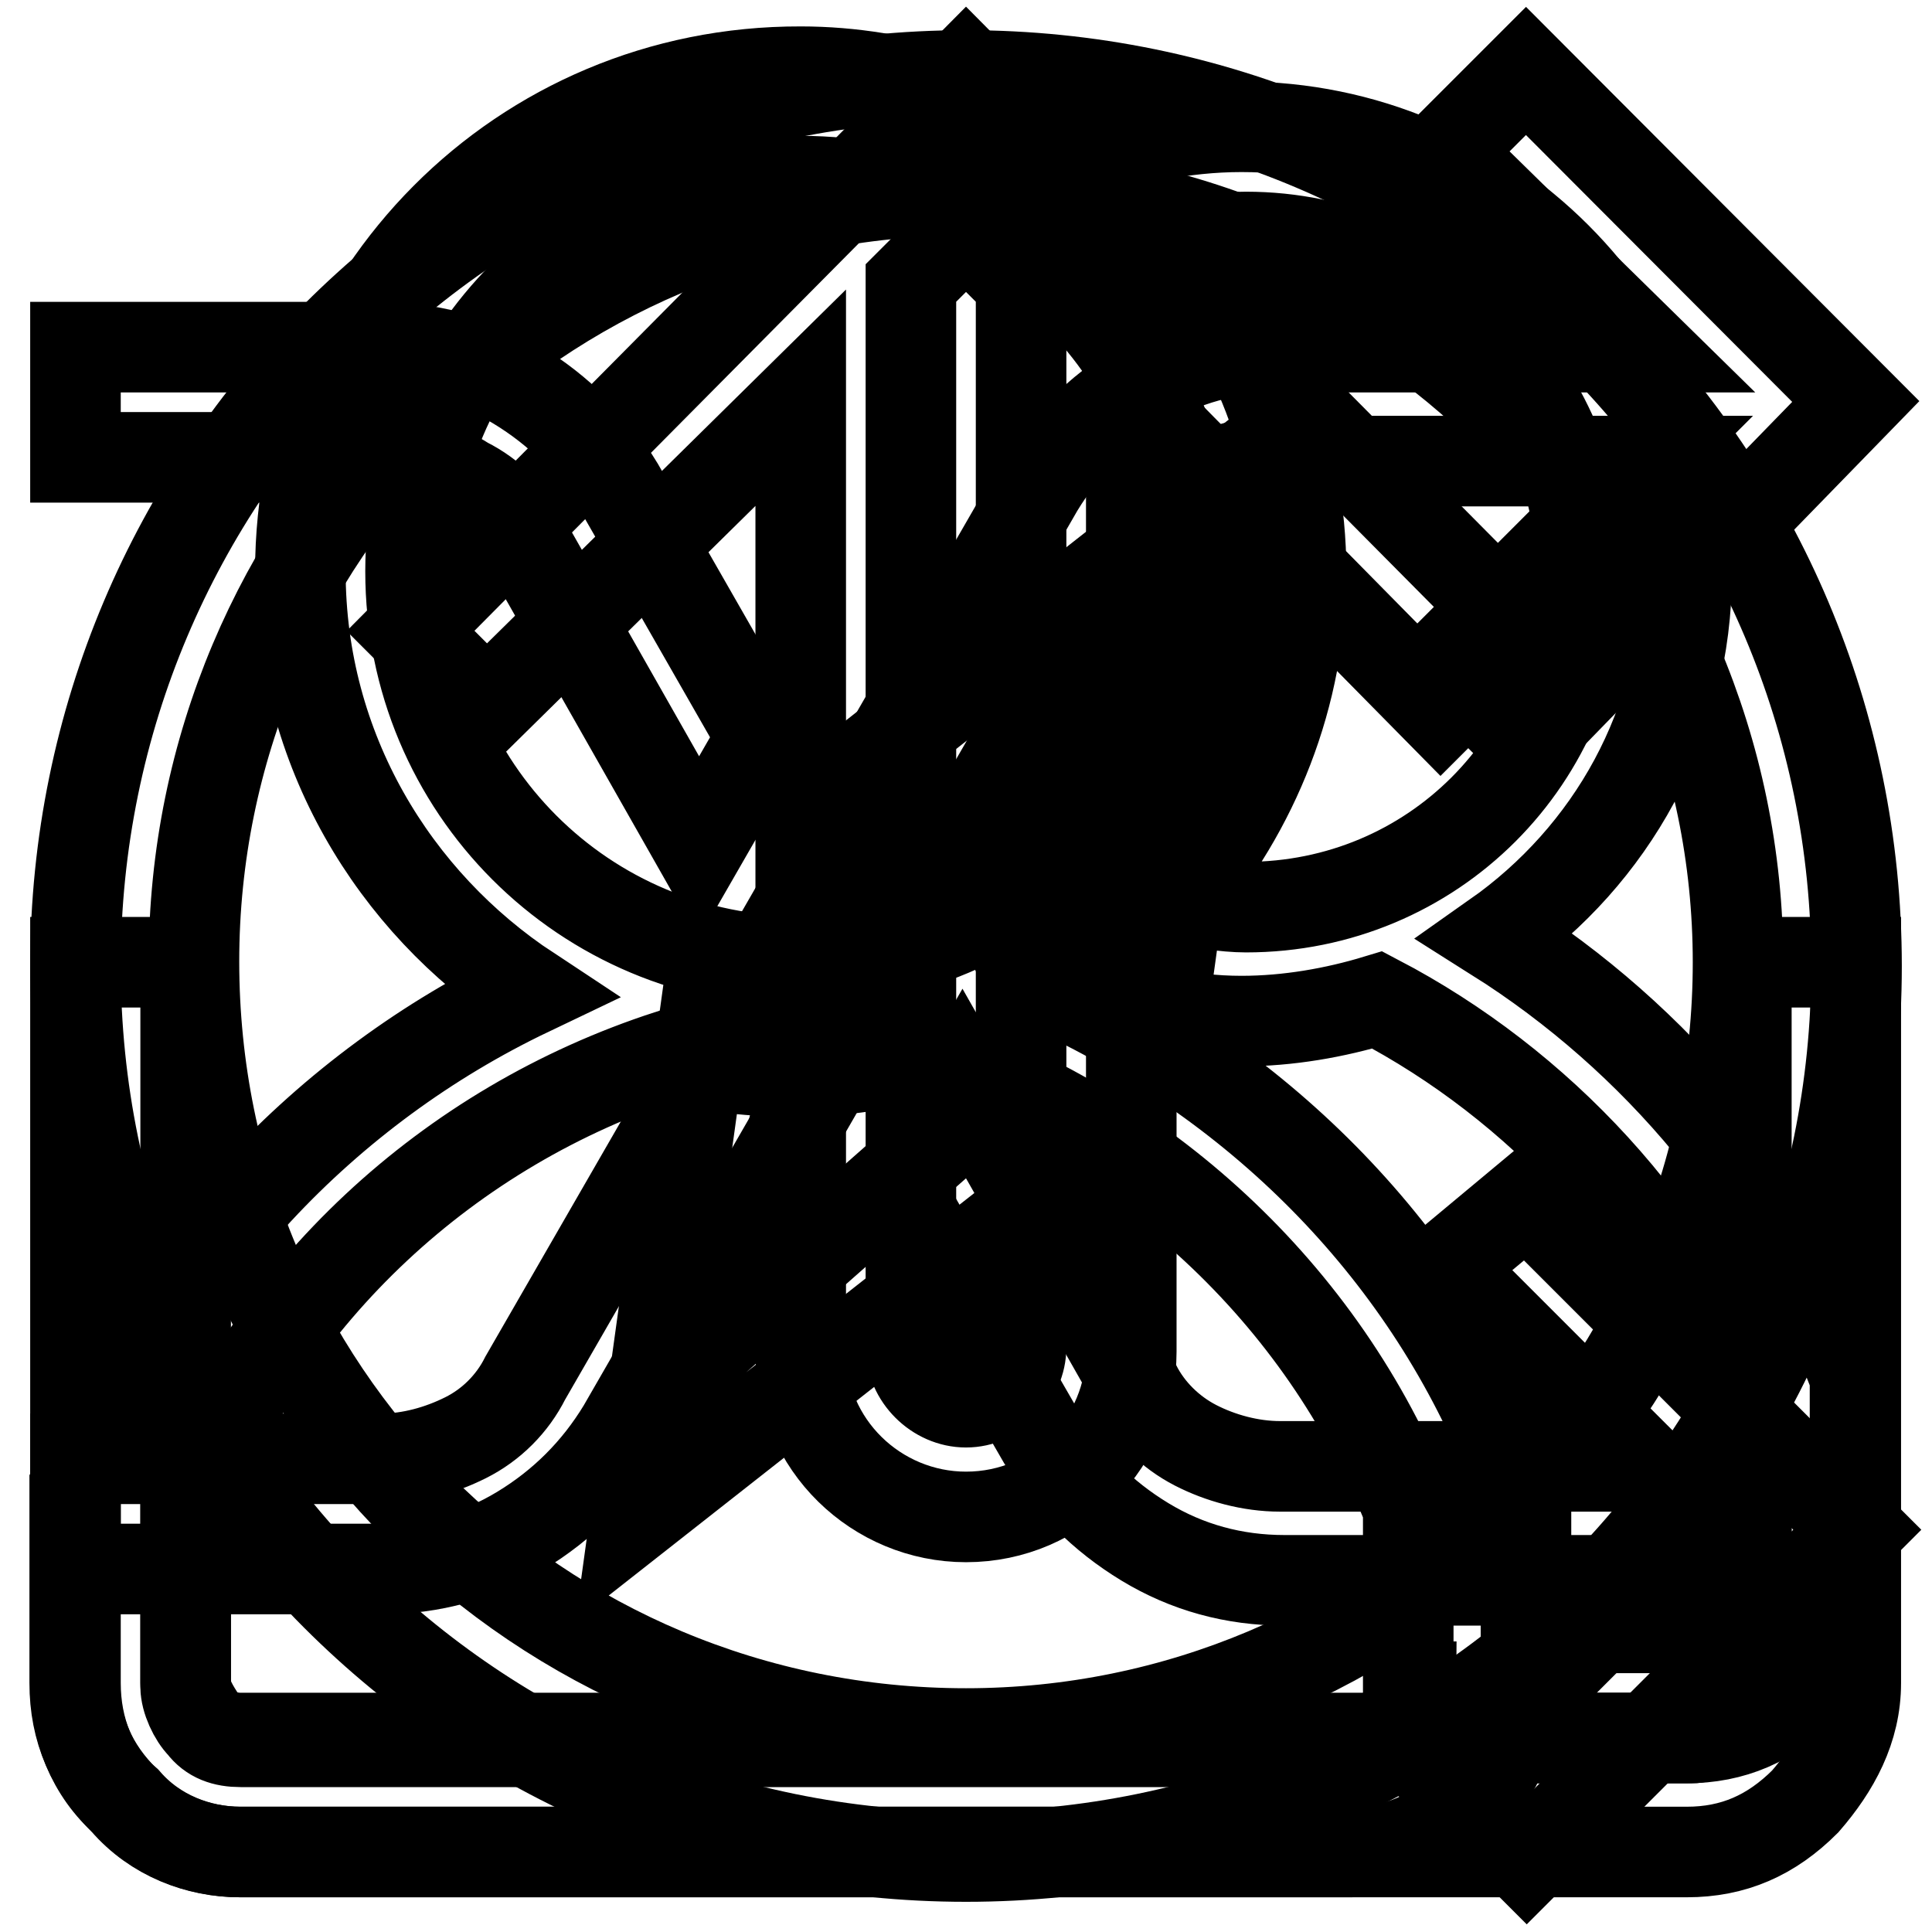
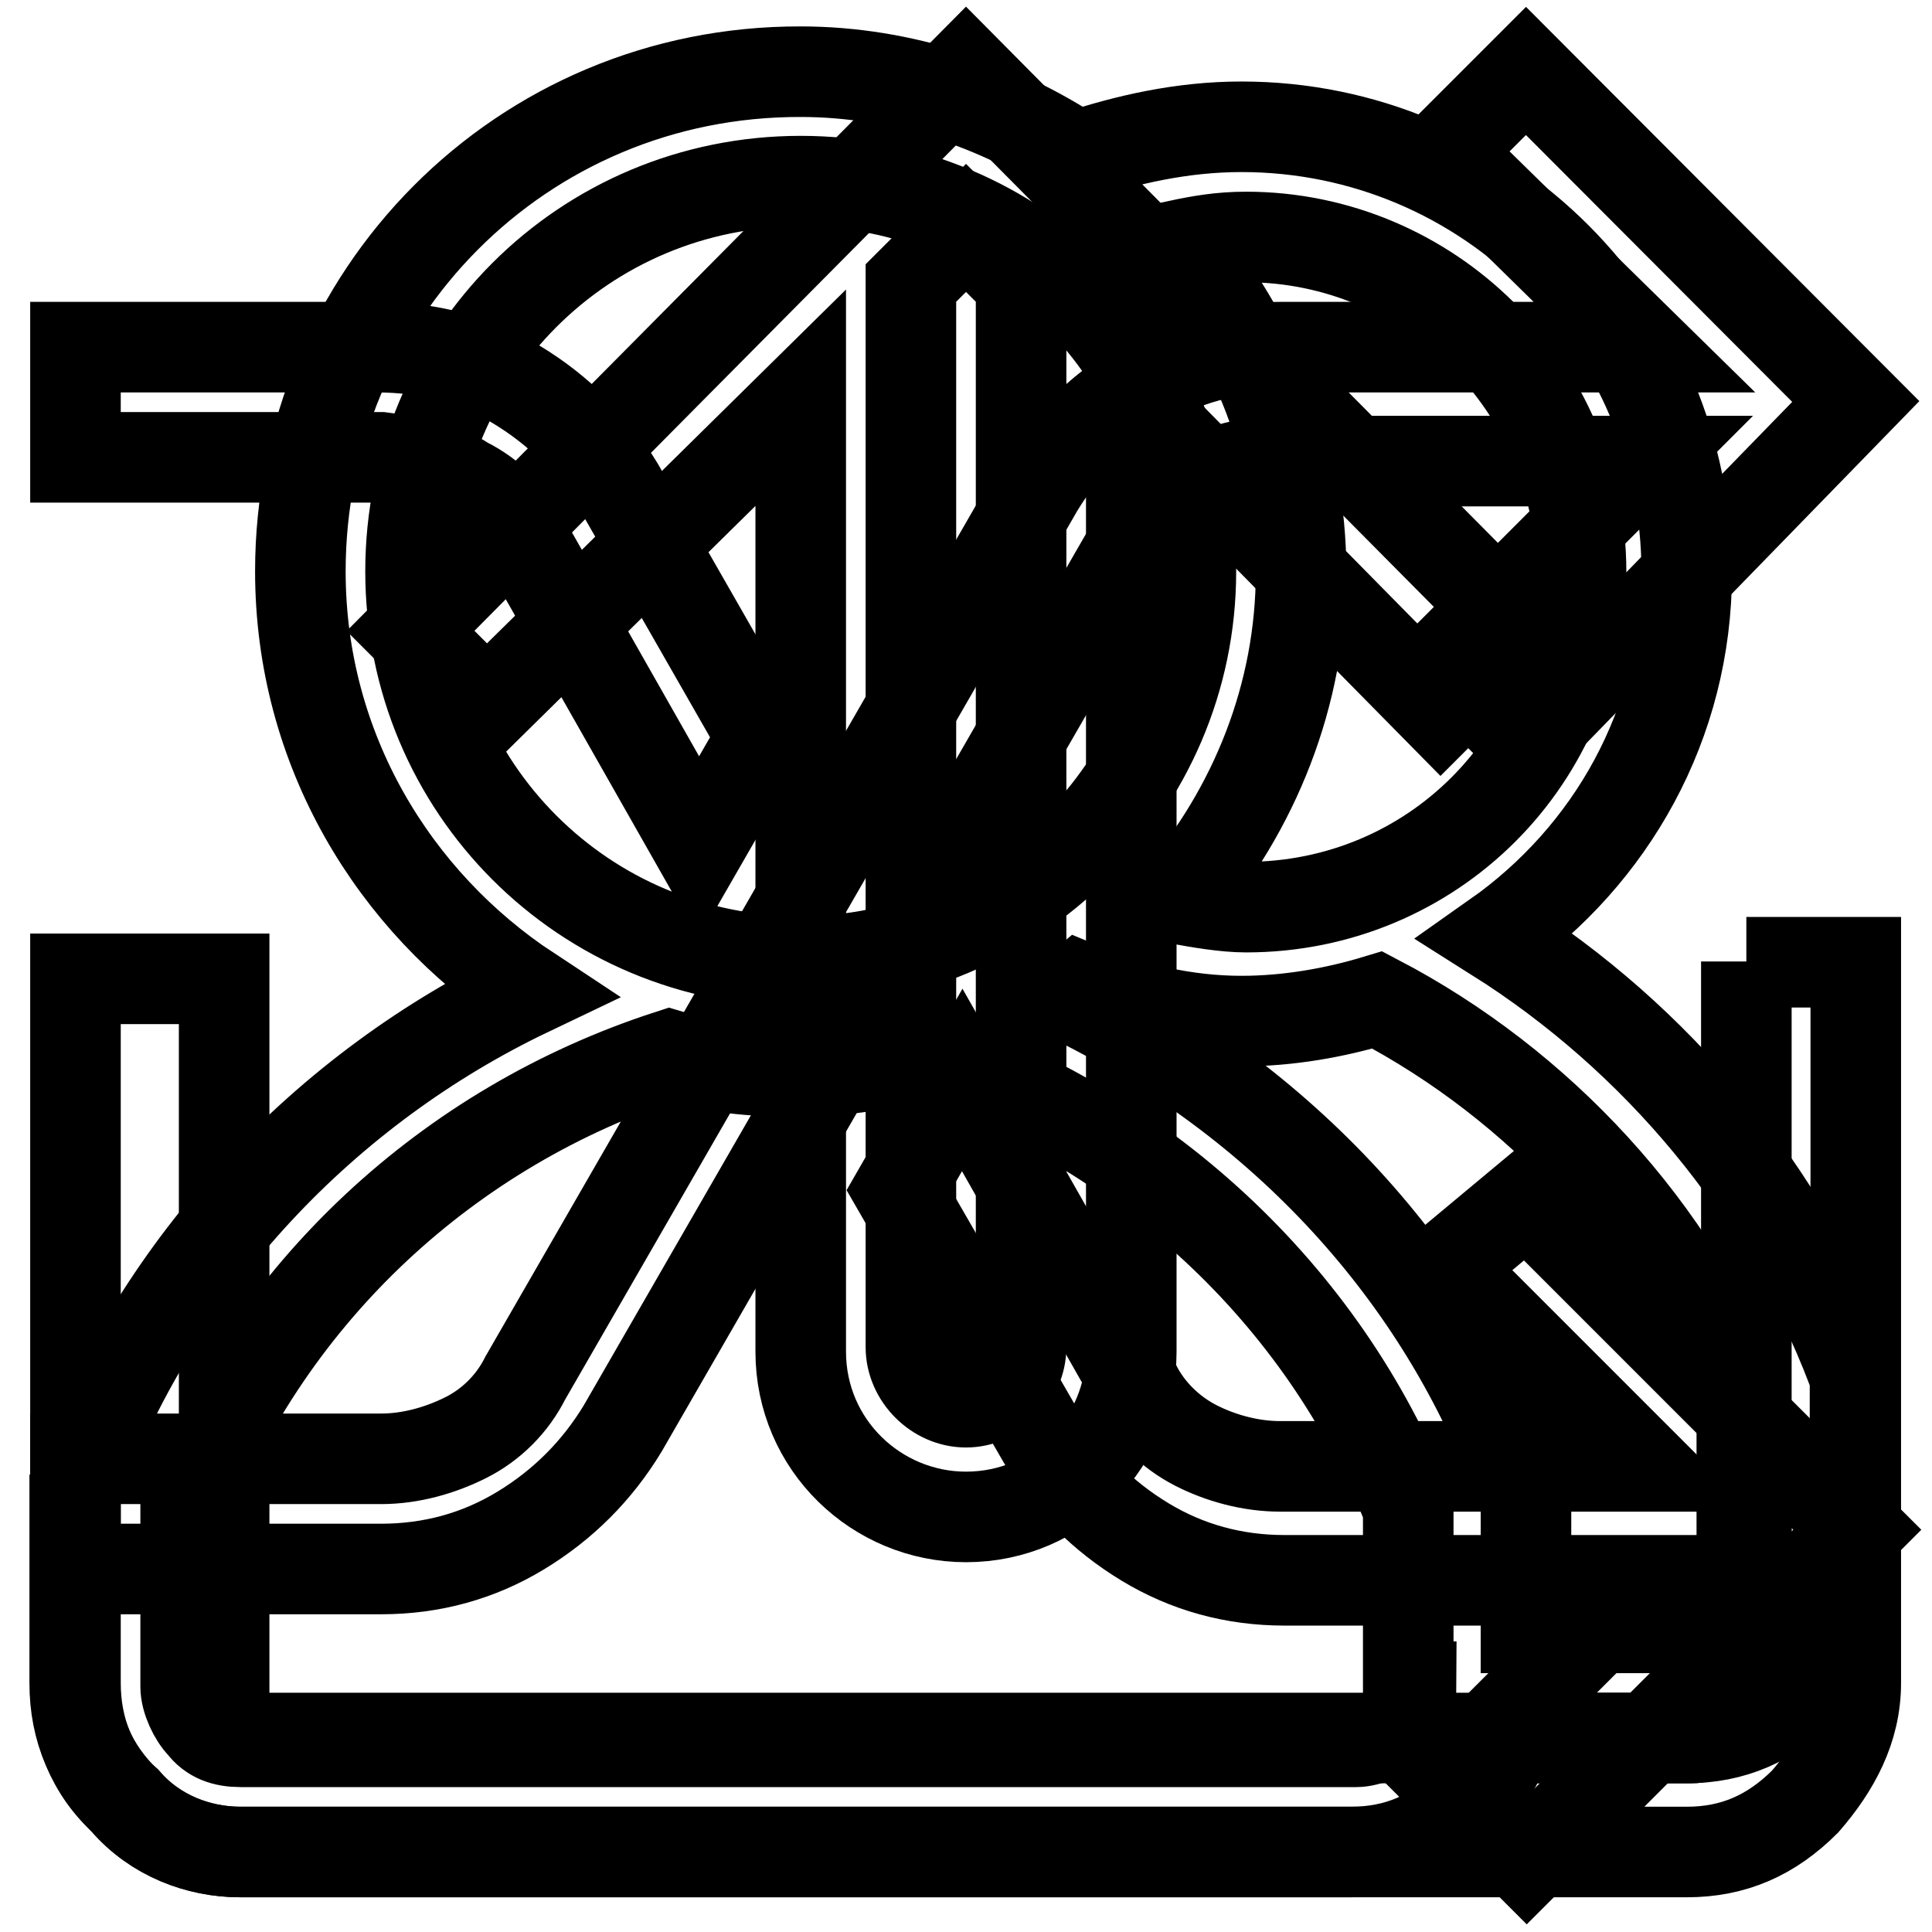
<svg xmlns="http://www.w3.org/2000/svg" version="1.1" x="0px" y="0px" viewBox="0 0 256 256" enable-background="new 0 0 256 256" xml:space="preserve">
  <g>
    <g>
-       <path stroke-width="12" fill-opacity="0" stroke="#000000" d="M135.9,131.4c0-6.7-5.1-11.8-11.8-11.8c-6.7,0-11.8,5.1-11.8,11.8c0,6.7,5.1,11.8,11.8,11.8C130.8,143.2,135.9,138.1,135.9,131.4z M128,10C62.8,10,10,62.8,10,128c0,65.2,52.8,118,118,118c65.2,0,118-52.8,118-118C246,62.8,193.2,10,128,10z M128,229.7c-56.8,0-102.3-45.5-102.3-102.3C25.7,71.2,71.2,25.2,128,25.2c56.2,0,102.3,46.1,102.3,102.3C230.3,184.2,184.2,229.7,128,229.7z M100.5,172.4l7.3-36L94.3,128l-10.1,73l57.9-45.5l-13.5-7.9L100.5,172.4z M119.6,115.6l27.5-24.2l-6.7,36l13.5,7.9l10.1-73l-57.9,45.5L119.6,115.6z" />
      <path stroke-width="12" fill-opacity="0" stroke="#000000" d="M191.5,167.9l26.4,26.4h-48.3c-3.9,0-7.9-1.1-11.2-2.8s-6.2-4.5-7.9-7.9l-23-40.5l-8.4,14.6l19.1,33.1c3.4,5.6,7.9,10.1,13.5,13.5s11.8,5.1,18.5,5.1h47.8l-26.4,26.4l10.7,10.7l43.8-43.8l-43.8-43.8L191.5,167.9z M158.3,63.9c3.4-1.7,7.3-2.8,11.2-2.8h48.3l-26.4,26.4l10.7,10.7l43.8-45L202.2,9.4l-10.7,10.7L217.9,46h-48.3c-6.7,0-12.9,1.7-18.5,5.1c-5.6,3.4-10.1,7.9-13.5,13.5l-68,118c-1.7,3.4-4.5,6.2-7.9,7.9c-3.4,1.7-7.3,2.8-11.2,2.8H10v14.6h40.5c6.7,0,12.9-1.7,18.5-5.1s10.1-7.9,13.5-13.5l68-118C152.2,68.4,155,65.6,158.3,63.9z M61.7,63.9c3.4,1.7,6.2,4.5,7.9,7.9l23,40.5l8.4-14.6L82,64.5c-3.4-5.6-7.9-10.1-13.5-13.5C62.9,47.6,56.7,46,49.9,46H10v14.6h40.5C54.4,61.1,58.3,61.7,61.7,63.9z" />
      <path stroke-width="12" fill-opacity="0" stroke="#000000" d="M245.4,181.4c-9-23.6-25.8-43.8-47.2-57.3c15.2-10.7,25.3-28.1,25.3-48.3c0-32.6-26.4-59-59-59c-7.9,0-15.2,1.7-21.9,3.9c-10.1-6.7-23-11.2-36.5-11.2C69,9.4,39.8,39.2,39.8,75.7c0,23.6,12.4,43.8,30.3,55.6c-27,12.9-48.9,36-59.6,64.6l-0.6,1.1V223c0,6.2,2.2,11.2,6.7,15.7c3.9,4.5,9.6,6.7,15.2,6.7h147.2c6.2,0,11.2-2.2,15.7-6.7c2.2-2.2,3.9-5.1,5.1-8.4h23.6c6.2,0,11.2-2.2,15.7-6.7c3.9-3.9,6.7-9.6,6.7-15.7v-25.8L245.4,181.4z M165.1,31.4c24.2,0,44.4,19.7,44.4,44.4c0,24.7-19.7,44.4-44.4,44.4c-2.8,0-6.2-0.6-9-1.1c10.1-11.8,16.3-27,16.3-43.3s-6.2-31.5-16.3-43.3C158.9,31.9,161.7,31.4,165.1,31.4z M54.4,75.7c0-28.7,23-51.7,51.7-51.7c28.7,0,51.7,23,51.7,51.7c0,28.7-23.6,51.7-51.7,51.7C77.4,127.4,54.4,104.4,54.4,75.7z M187,223.5c0,2.2-0.6,3.9-2.2,5.1c-1.1,1.1-3.4,2.2-5.1,2.2H31.9c-2.2,0-3.9-0.6-5.1-2.2c-1.1-1.1-2.2-3.4-2.2-5.1v-23.6c11.2-28.7,34.8-50.6,64.1-60.1c5.6,1.7,11.2,2.2,16.9,2.2c6.2,0,11.8-1.1,16.9-2.2c28.7,9.6,52.8,31.5,64.1,60.1v23.6H187z M231.4,208.4c0,2.2-0.6,3.9-2.2,5.1c-1.1,1.1-3.4,2.2-5.1,2.2h-21.9v-18.5L201,196c-10.7-28.7-32.6-51.1-59.6-64.1c0.6-0.6,1.1-0.6,1.7-1.1c6.7,2.8,14,4.5,21.4,4.5c6.2,0,12.4-1.1,18-2.8c21.4,11.2,39.3,30.3,48.3,53.4v22.5L231.4,208.4L231.4,208.4z" />
-       <path stroke-width="12" fill-opacity="0" stroke="#000000" d="M106.1,52.7v126.4c0,12.4,10.1,21.9,21.9,21.9c12.4,0,21.9-10.1,21.9-21.9V52.7l41,41.6l10.7-10.7L128,9.4L54.4,83.6l10.1,10.1L106.1,52.7z M120.7,37.5l7.3-7.3l7.3,7.3v141c0,3.9-3.4,7.3-7.3,7.3c-3.9,0-7.3-3.4-7.3-7.3V37.5z M231.4,127.4V223c0,2.2-0.6,3.9-2.2,5.1c-1.1,1.1-3.4,2.2-5.1,2.2H31.9c-1.7,0-3.9-0.6-5.1-2.2c-1.1-1.7-2.2-3.4-2.2-5.1v-95.5H10V223c0,6.2,2.2,11.8,6.7,15.7c3.9,4.5,9.6,6.7,15.2,6.7h191.6c6.2,0,11.2-2.2,15.7-6.7c3.9-4.5,6.7-9.6,6.7-15.7v-95.5H231.4z" />
+       <path stroke-width="12" fill-opacity="0" stroke="#000000" d="M106.1,52.7v126.4c0,12.4,10.1,21.9,21.9,21.9c12.4,0,21.9-10.1,21.9-21.9V52.7l41,41.6l10.7-10.7L128,9.4L54.4,83.6l10.1,10.1L106.1,52.7z M120.7,37.5l7.3-7.3l7.3,7.3v141c0,3.9-3.4,7.3-7.3,7.3c-3.9,0-7.3-3.4-7.3-7.3V37.5z M231.4,127.4V223c0,2.2-0.6,3.9-2.2,5.1c-1.1,1.1-3.4,2.2-5.1,2.2H31.9c-1.1-1.7-2.2-3.4-2.2-5.1v-95.5H10V223c0,6.2,2.2,11.8,6.7,15.7c3.9,4.5,9.6,6.7,15.2,6.7h191.6c6.2,0,11.2-2.2,15.7-6.7c3.9-4.5,6.7-9.6,6.7-15.7v-95.5H231.4z" />
    </g>
  </g>
</svg>